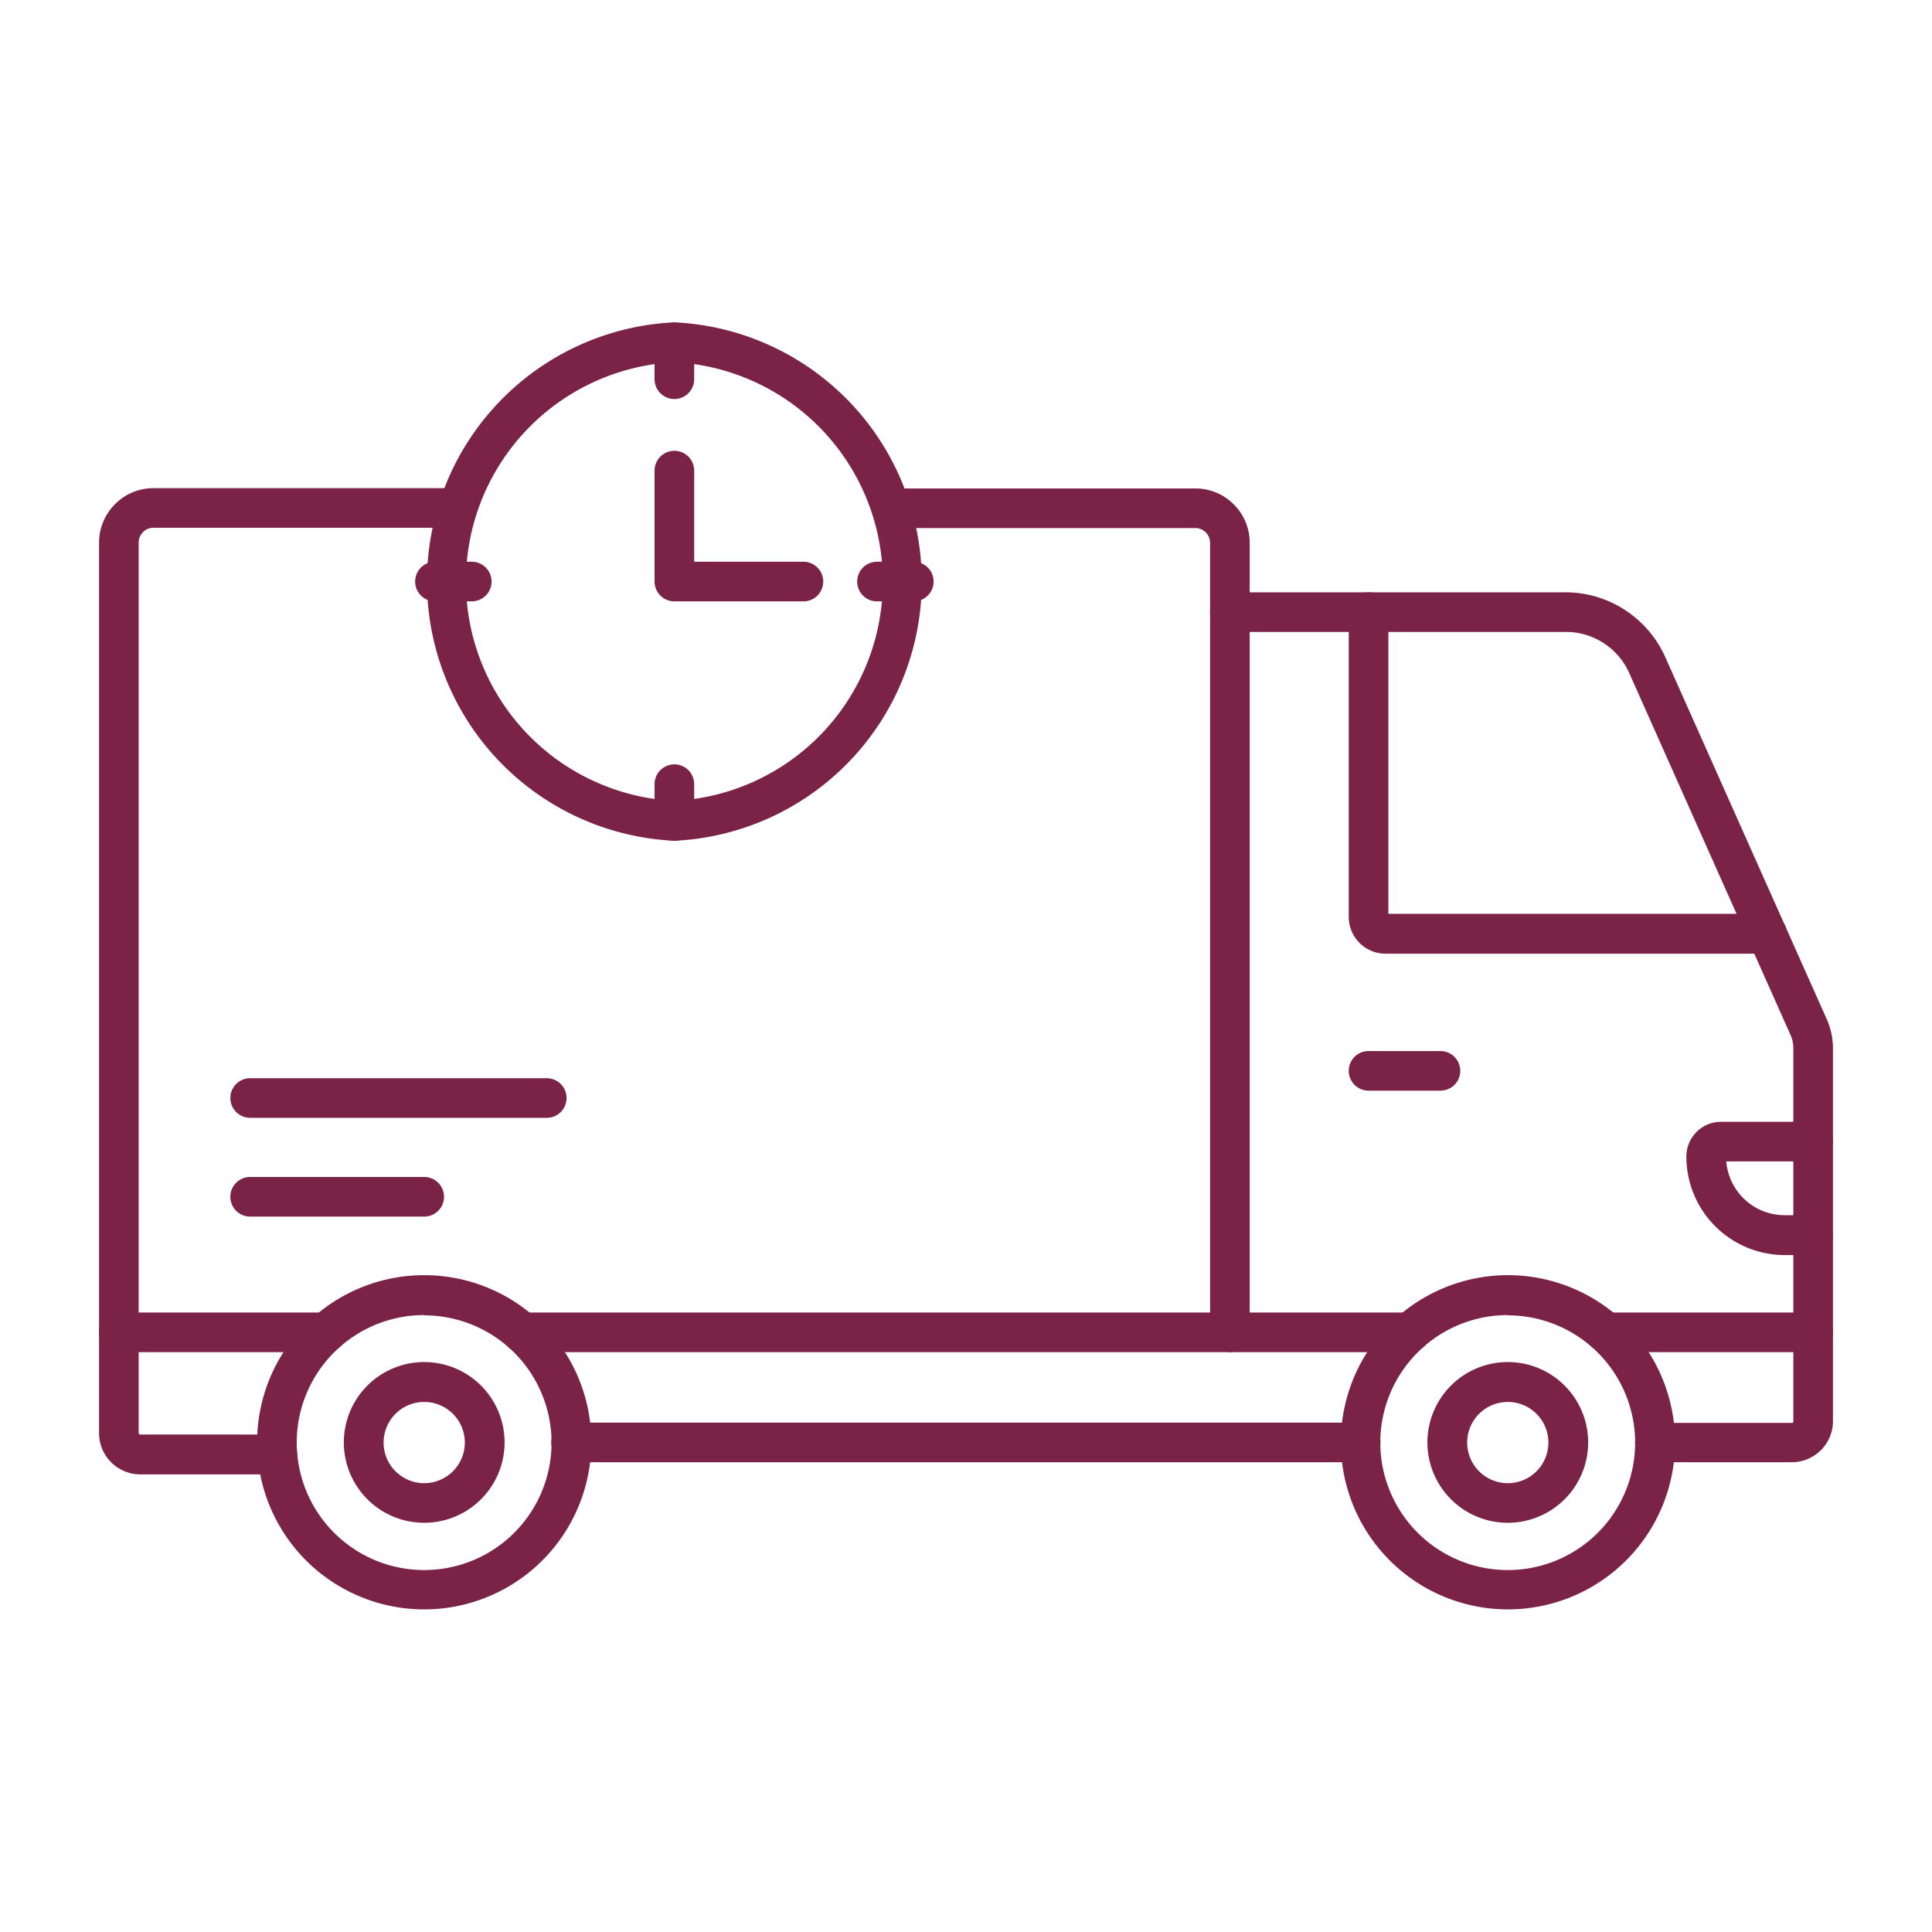
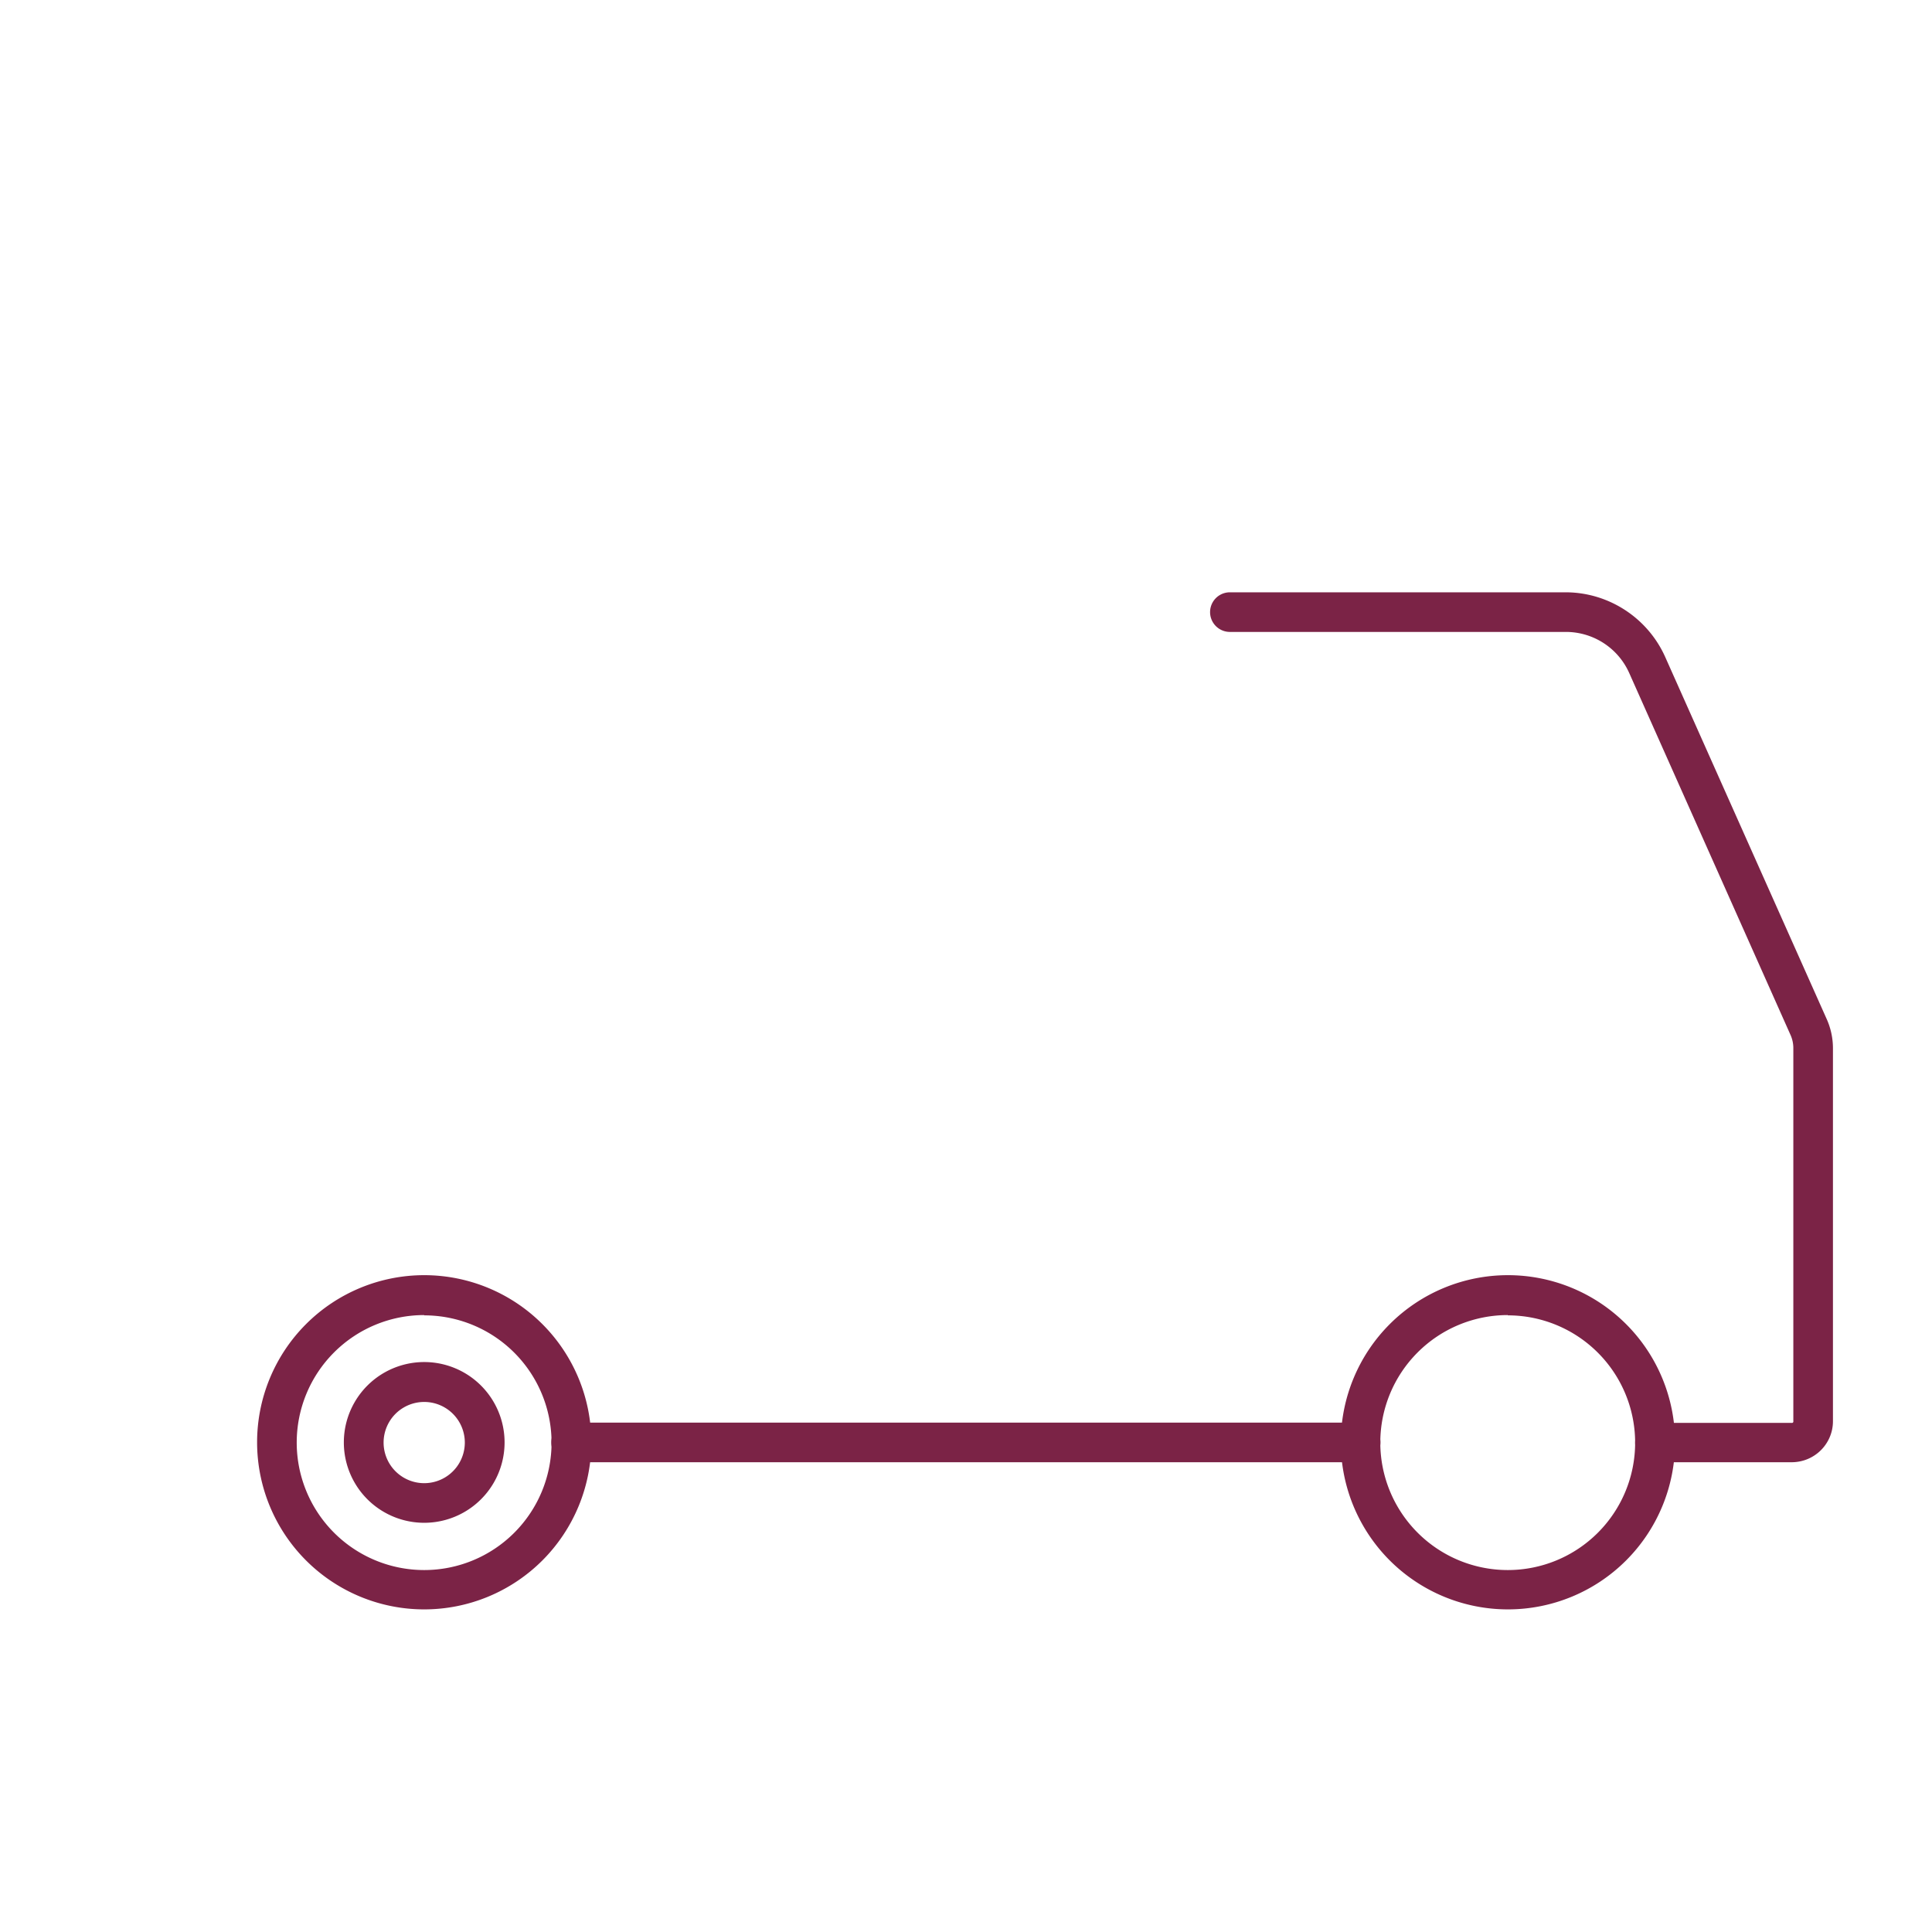
<svg xmlns="http://www.w3.org/2000/svg" width="512" height="512" x="0" y="0" viewBox="0 0 6.827 6.827" style="enable-background:new 0 0 512 512" xml:space="preserve" fill-rule="evenodd" class="">
  <g>
    <path d="M4.808 5.167h-2.79a.07.07 0 0 1 0-.14h2.79a.07.07 0 0 1 0 .14zM5.848 5.168a.07.07 0 0 1 0-.14h.483a.005.005 0 0 0 .006-.006V3.703a.113.113 0 0 0-.01-.046l-.57-1.279a.245.245 0 0 0-.225-.145H4.346a.07.07 0 0 1 0-.14h1.186c.152 0 .29.09.352.228l.57 1.278a.253.253 0 0 1 .023.104v1.319c0 .08-.065.145-.146.145h-.483z" fill="#7b2346" opacity="1" data-original="#000000" class="" />
    <path d="M1.499 4.647a.45.45 0 1 0 0 .901.45.45 0 0 0 0-.9zm0 1.04a.59.59 0 1 1 0-1.181.59.59 0 0 1 0 1.181z" fill="#7b2346" opacity="1" data-original="#000000" class="" />
    <path d="M1.499 4.954a.143.143 0 1 0 0 .287.143.143 0 0 0 0-.287zm0 .427a.284.284 0 1 1 0-.568.284.284 0 0 1 0 .568zM5.328 4.647a.45.45 0 1 0 0 .901.45.45 0 0 0 0-.9zm0 1.04a.59.59 0 1 1 .001-1.181.59.59 0 0 1-.001 1.181z" fill="#7b2346" opacity="1" data-original="#000000" class="" />
-     <path d="M5.328 4.954a.143.143 0 1 0 0 .287.143.143 0 0 0 0-.287zm0 .427a.284.284 0 1 1 0-.568.284.284 0 0 1 0 .568zM5.09 3.854h-.254a.07.07 0 0 1 0-.14h.254a.07.07 0 0 1 0 .14zM4.346 4.778a.07.07 0 0 1-.07-.07v-2.79a.052.052 0 0 0-.052-.052H3.188a.07.07 0 0 1 0-.14h1.036c.106 0 .192.086.192.192v2.79a.07.07 0 0 1-.07.07zM.979 5.21H.495a.146.146 0 0 1-.145-.146V1.918c0-.106.086-.193.192-.193h1.036a.07.07 0 0 1 0 .14H.542a.052.052 0 0 0-.052.053v3.146c0 .002.002.005.005.005H.98a.07.07 0 1 1 0 .14zM6.407 4.435h-.1a.348.348 0 0 1-.348-.348c0-.068.055-.123.123-.123h.325a.07.07 0 0 1 0 .14H6.1c.009.107.098.19.206.19h.1a.07.07 0 0 1 0 .141z" fill="#7b2346" opacity="1" data-original="#000000" class="" />
-     <path d="M4.983 4.778h-3.14a.07.07 0 0 1 0-.14h3.14a.07.07 0 0 1 0 .14zM6.407 4.778h-.734a.07.07 0 0 1 0-.14h.734a.07.07 0 1 1 0 .14zM1.154 4.778H.42a.07.07 0 0 1 0-.14h.734a.07.07 0 1 1 0 .14zM6.244 3.37H4.896a.13.13 0 0 1-.13-.131V2.163a.07.07 0 1 1 .14 0v1.066h1.338a.07.07 0 0 1 0 .14zM1.932 3.95H.884a.07.07 0 0 1 0-.14h1.048a.07.07 0 1 1 0 .14zM1.499 4.299H.884a.07.07 0 0 1 0-.14h.615a.07.07 0 0 1 0 .14zM2.383 1.28a.776.776 0 0 0 0 1.55.776.776 0 0 0 0-1.55zm0 1.691a.917.917 0 0 1 0-1.832.917.917 0 0 1 0 1.832z" fill="#7b2346" opacity="1" data-original="#000000" class="" />
-     <path d="M2.383 1.41a.07.07 0 0 1-.07-.07v-.13a.07.07 0 0 1 .14 0v.13a.07.07 0 0 1-.07.07zM1.667 2.125h-.13a.07.07 0 0 1 0-.14h.13a.07.07 0 0 1 0 .14zM2.383 2.971a.07.07 0 0 1-.07-.07v-.13a.07.07 0 1 1 .14 0v.13a.07.07 0 0 1-.07.07zM3.229 2.125h-.13a.07.07 0 0 1 0-.14h.13a.07.07 0 0 1 0 .14zM2.839 2.125h-.456a.07.07 0 0 1-.07-.07v-.392a.07.07 0 1 1 .14 0v.322h.386a.07.07 0 0 1 0 .14z" fill="#7b2346" opacity="1" data-original="#000000" class="" />
  </g>
</svg>